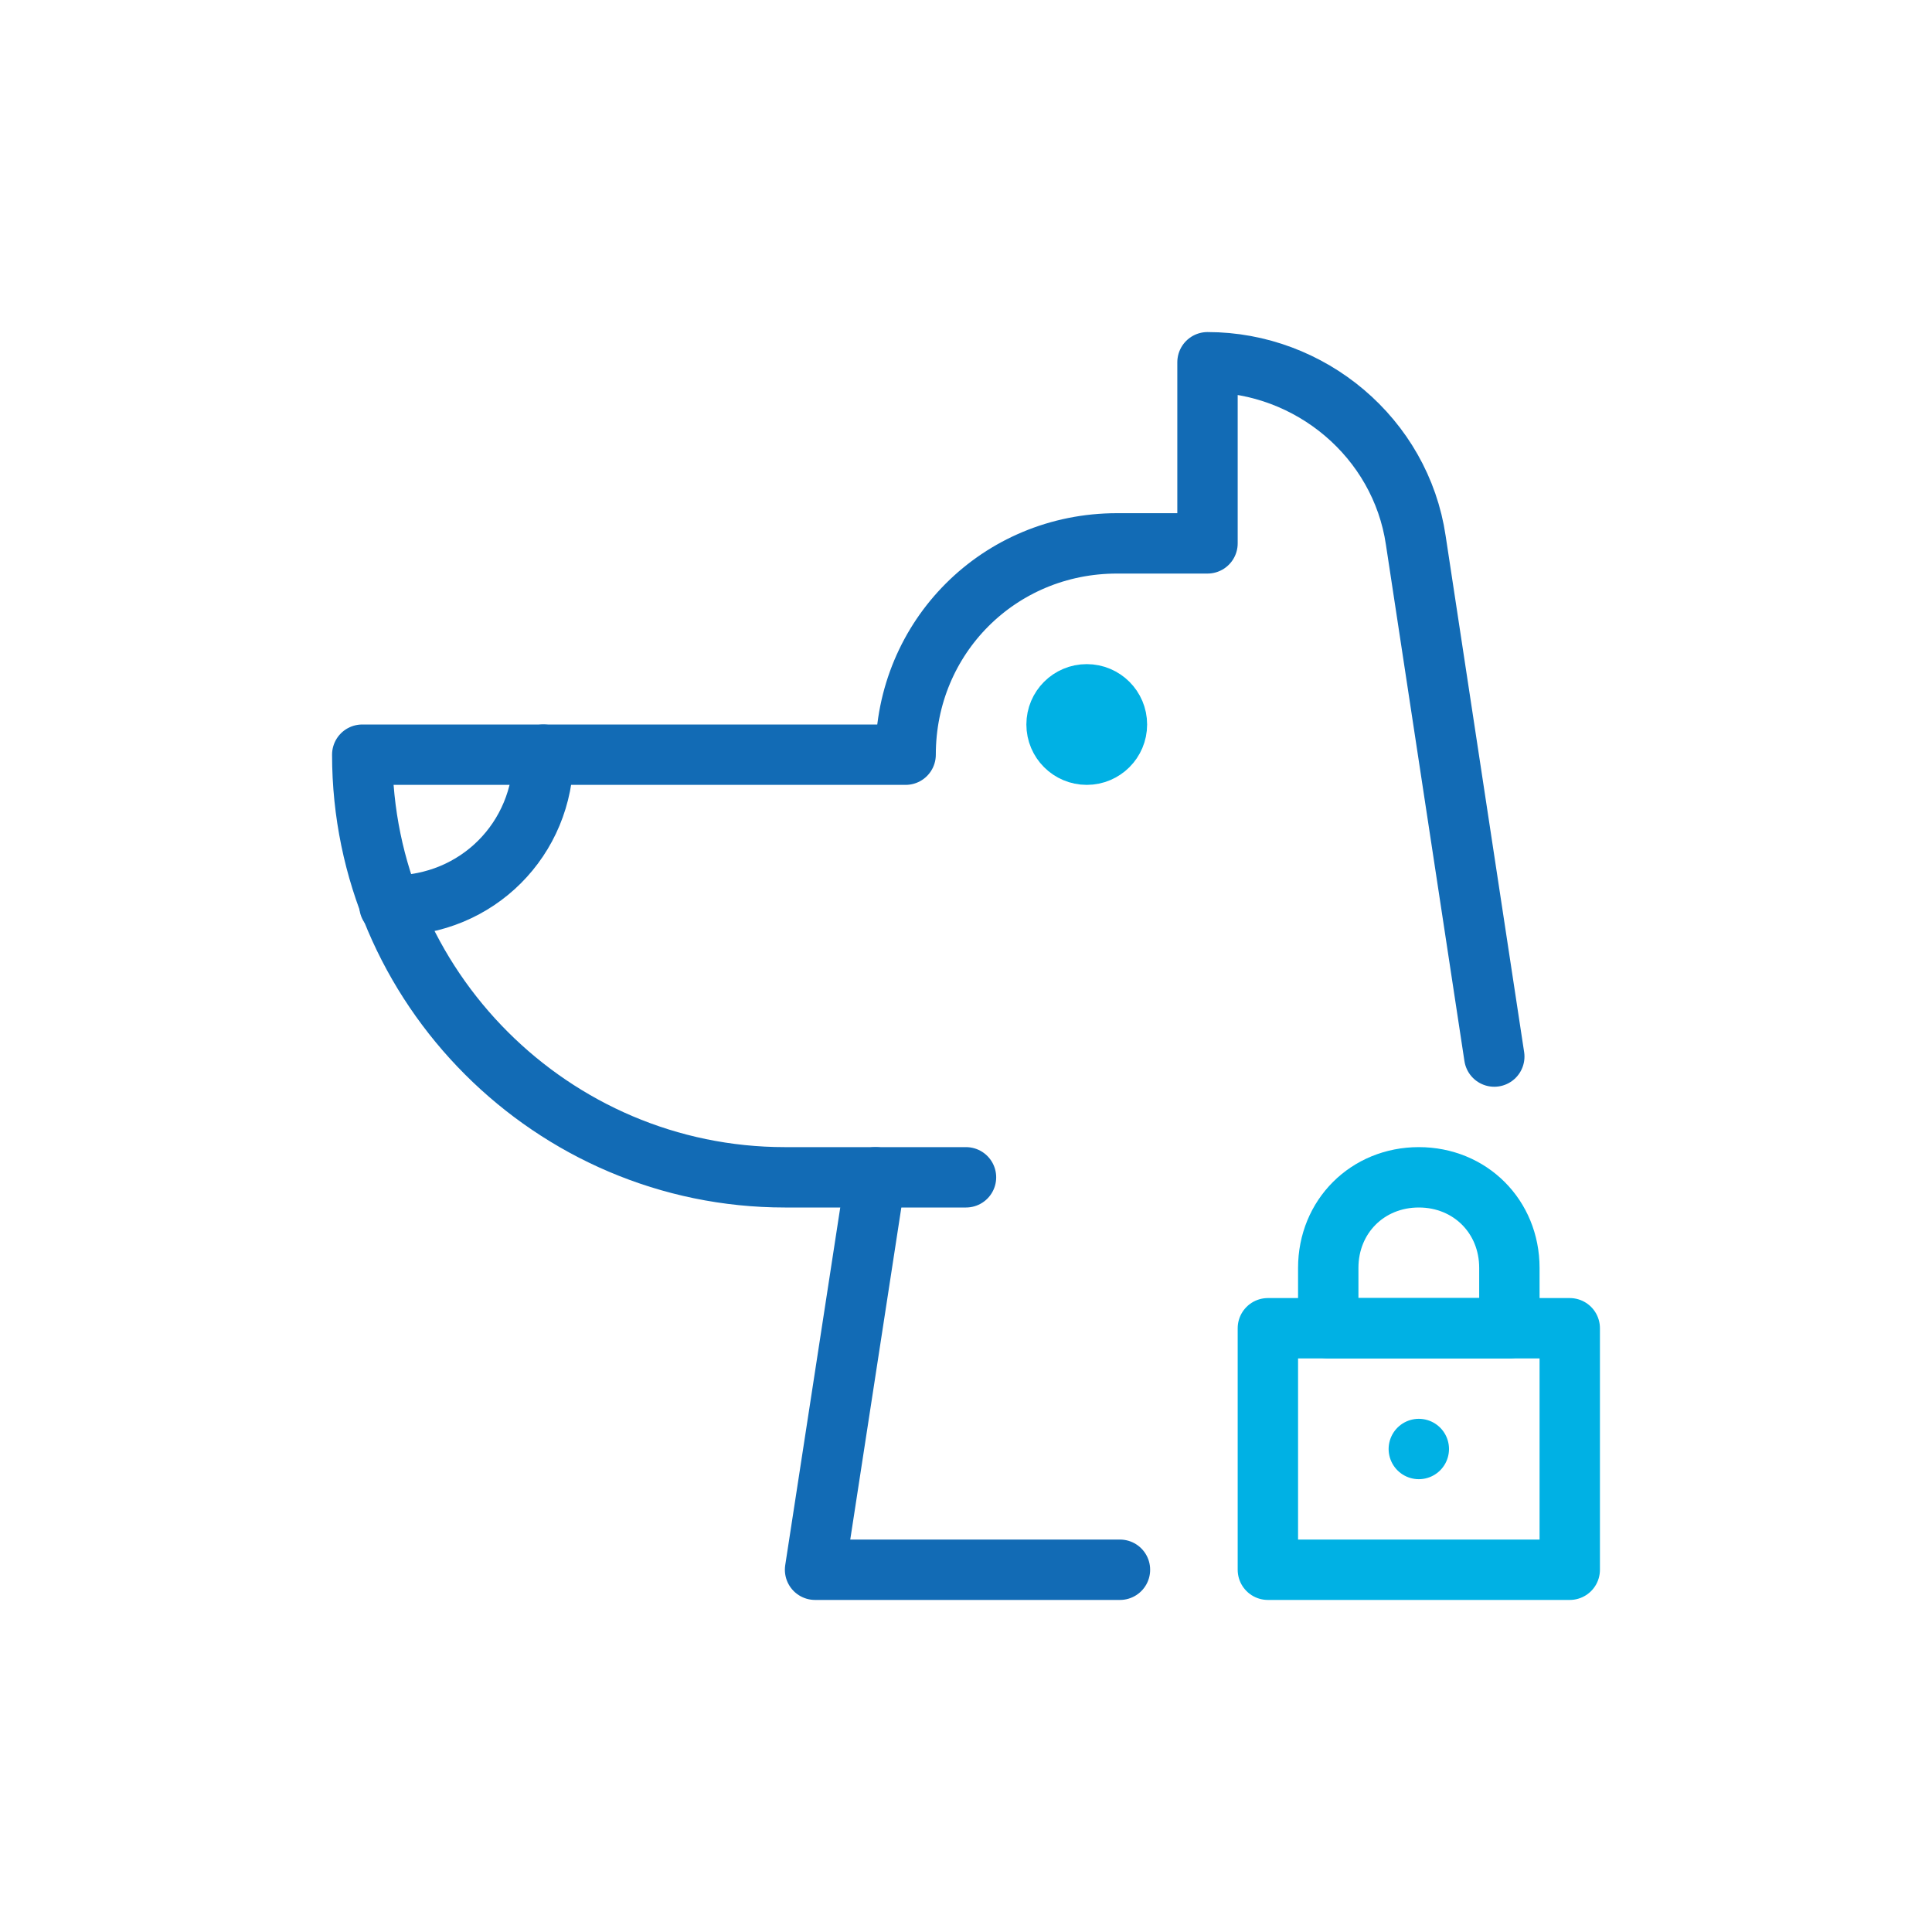
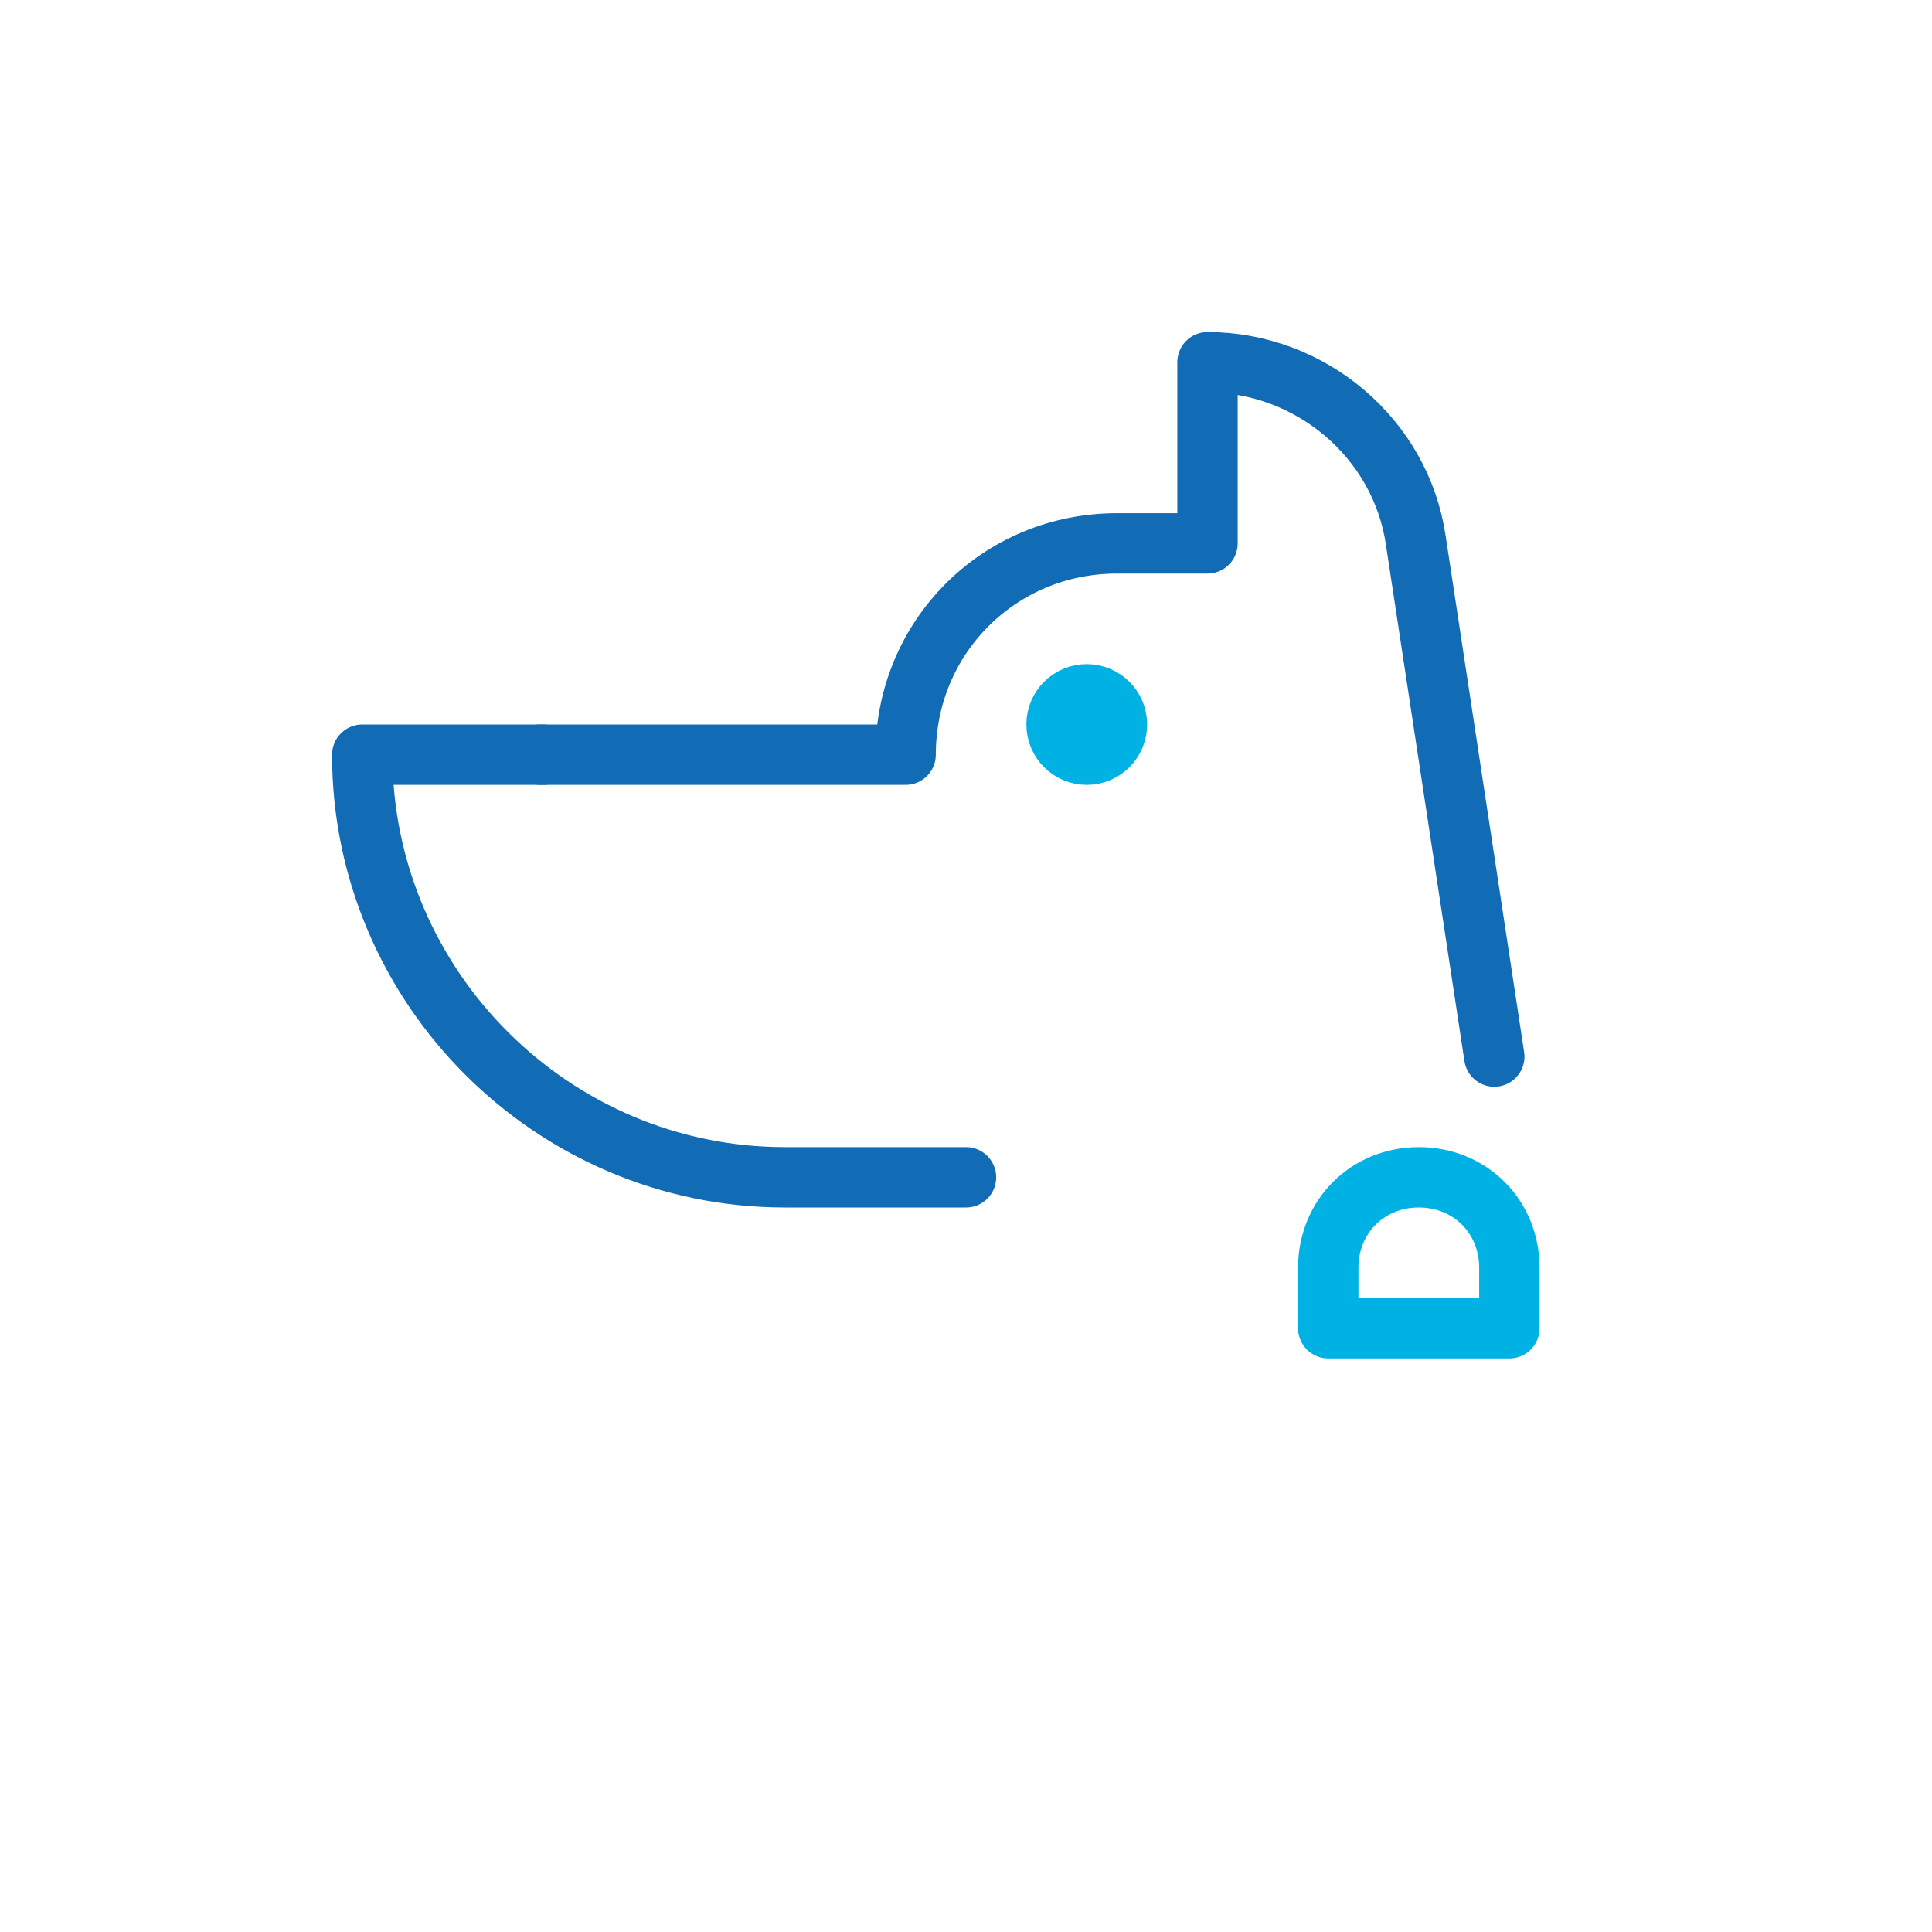
<svg xmlns="http://www.w3.org/2000/svg" width="800px" height="800px" viewBox="0 0 64 64" id="Layer_1" xml:space="preserve">
  <style type="text/css">	.st0{fill:none;stroke:#126BB5;stroke-width:2;stroke-linecap:round;stroke-linejoin:round;stroke-miterlimit:10;}	.st1{fill:none;stroke:#00B1E4;stroke-width:2;stroke-linecap:round;stroke-linejoin:round;stroke-miterlimit:10;}	.st2{fill:none;stroke:#00B1E4;stroke-width:2;stroke-linejoin:round;stroke-miterlimit:10;}	.st3{fill:#FFFFFF;stroke:#00B1E4;stroke-width:2;stroke-linecap:round;stroke-linejoin:round;stroke-miterlimit:10;}	.st4{fill:#00B1E4;}	.st5{fill:none;stroke:#126BB5;stroke-width:2;stroke-miterlimit:10;}	.st6{fill:none;stroke:#00B1E4;stroke-width:2;stroke-miterlimit:10;}	.st7{fill:none;stroke:#2B3088;stroke-width:2;stroke-linejoin:round;stroke-miterlimit:10;}	.st8{fill:none;stroke:#126BB5;stroke-width:2;stroke-linecap:round;stroke-miterlimit:10;}	.st9{fill:none;stroke:#00B1E4;stroke-width:2;stroke-linecap:round;stroke-miterlimit:10;}</style>
  <path class="st0" d="M32,39h-3.5H26c-7.7,0-14-6.3-14-14v0h18v0c0-3.9,3.1-7,7-7h3v-6h0c3.4,0,6.4,2.5,6.9,5.9l2.6,17.1" />
-   <polyline class="st0" points="29,39 27,52 37.1,52 " />
-   <rect class="st1" height="8" width="10" x="42" y="44" />
  <path class="st1" d="M50,44h-6v-2c0-1.7,1.3-3,3-3h0c1.7,0,3,1.3,3,3V44z" />
-   <line class="st1" x1="47" x2="47" y1="48" y2="48" />
  <circle class="st1" cx="36" cy="24" r="1" />
-   <path class="st0" d="M18,25L18,25c0,2.8-2.2,5-5,5h-0.1" />
+   <path class="st0" d="M18,25L18,25h-0.1" />
</svg>